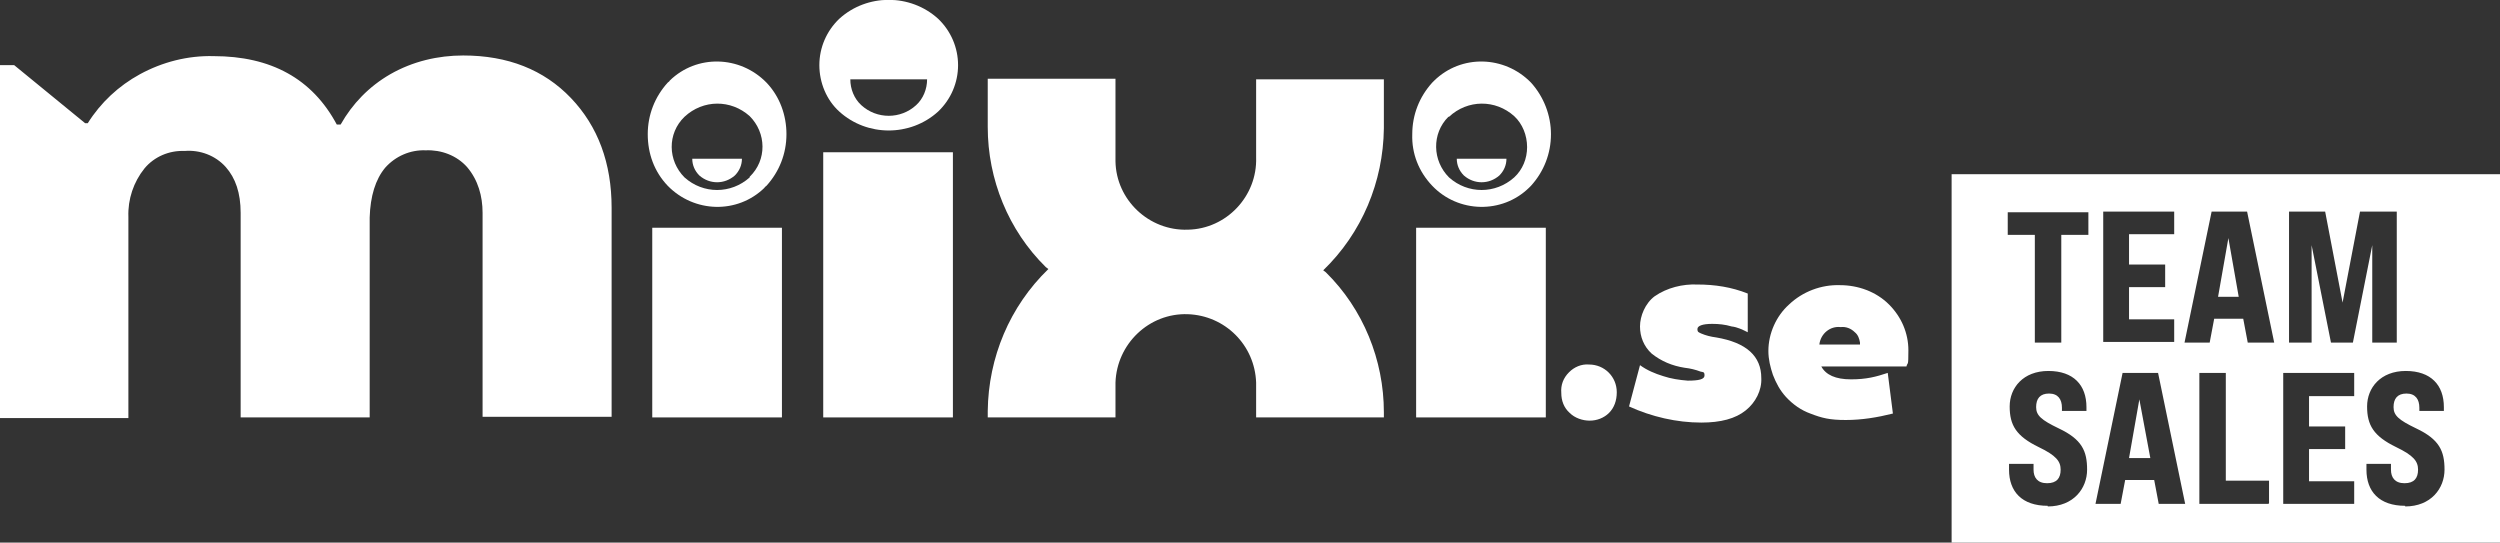
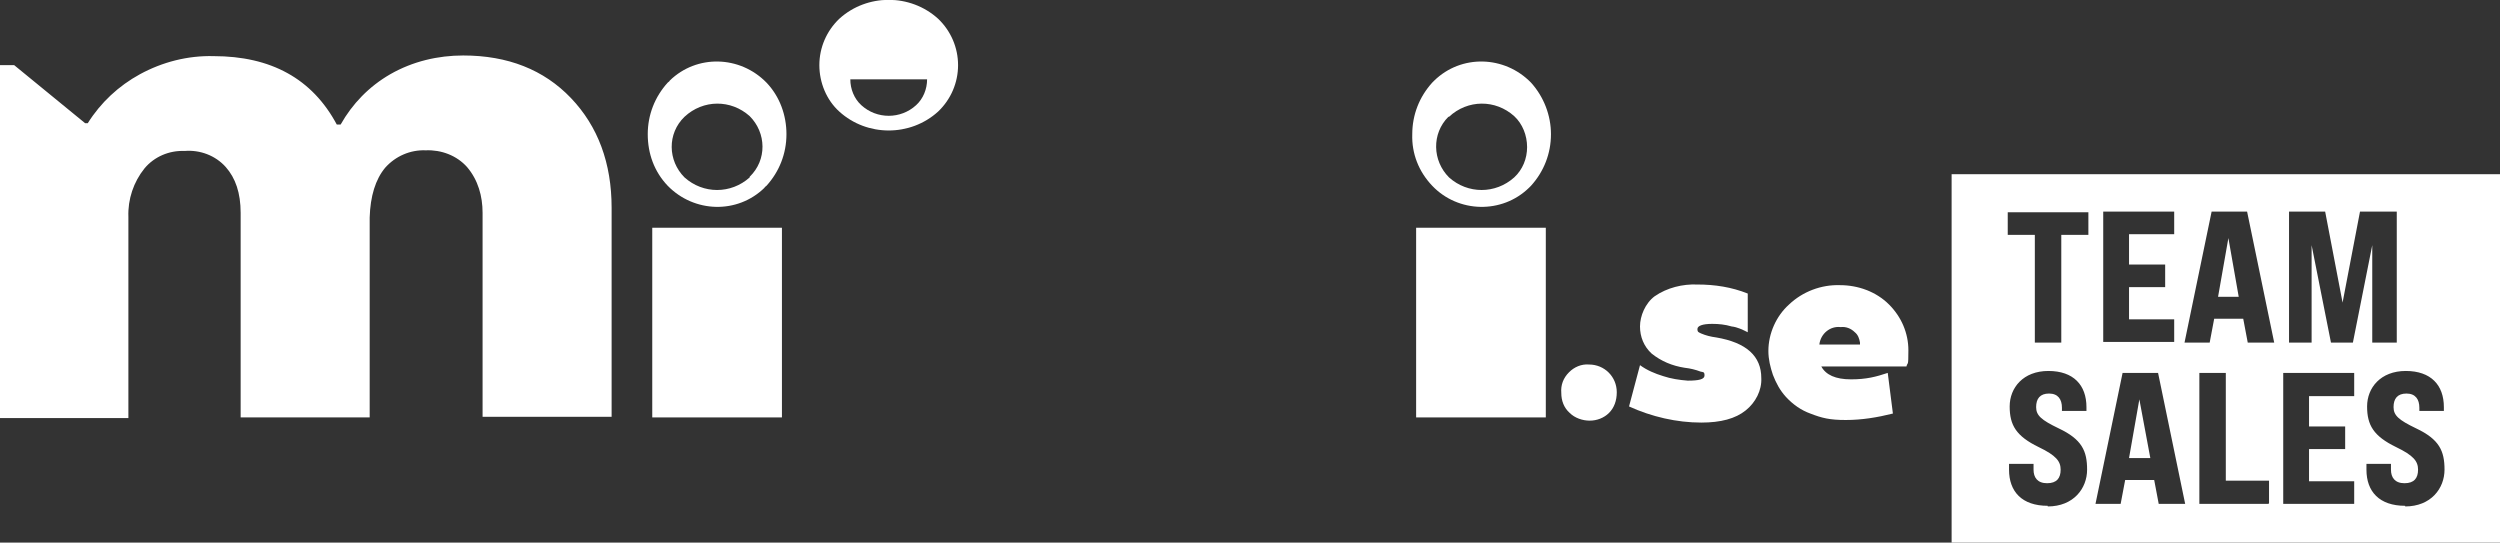
<svg xmlns="http://www.w3.org/2000/svg" id="Layer_1" version="1.1" viewBox="0 0 387.5 84.1">
  <rect x="0" y="0" width="387.5" height="84.1" fill="#333333" stroke="none" />
  <defs>
    <style>
      .st0 {
        fill: #fff;
      }
    </style>
  </defs>
  <g>
    <path class="st0" d="M2.2,10.1l11,9h.4c2-3.2,4.8-5.8,8.1-7.6,3.5-1.9,7.4-2.9,11.4-2.8,8.9,0,15.3,3.5,19.1,10.6h.6c1.8-3.2,4.4-5.9,7.7-7.8,3.5-2,7.4-2.9,11.3-2.9,6.9,0,12.5,2.2,16.7,6.6,4.2,4.4,6.3,10.1,6.3,17v32.4h-20v-31.6c0-2.6-.7-5.1-2.4-7.1-1.6-1.8-4-2.7-6.4-2.6-2.4-.1-4.7.9-6.3,2.7-1.5,1.8-2.3,4.4-2.4,7.7v31h-20v-31.7c0-3.1-.8-5.4-2.3-7.1-1.6-1.8-4-2.7-6.4-2.5-2.4-.1-4.7.9-6.2,2.7-1.7,2.1-2.6,4.8-2.5,7.5v31.2H0V10.1h2.2Z" />
-     <rect class="st0" x="127.6" y="23.6" width="20.1" height="41.1" />
    <rect class="st0" x="101.1" y="35.3" width="20.1" height="29.4" />
    <path class="st0" d="M118.8,12.8c-4.1-4.2-10.8-4.4-15-.3,0,.1-.2.2-.3.3-2,2.2-3.1,5-3.1,8,0,3,1,5.8,3.1,8,4.1,4.2,10.8,4.4,15,.3,0-.1.2-.2.3-.3,2-2.2,3.1-5,3.1-8,0-2.9-1-5.8-3.1-8M116.2,27.5c-2.9,2.6-7.2,2.6-10.1,0-2.6-2.6-2.7-6.8,0-9.4h0c2.9-2.7,7.2-2.7,10.1-.1,2.6,2.6,2.7,6.8,0,9.4,0,0,0,.1,0,.1" />
-     <path class="st0" d="M115,24.6c0,1-.4,1.9-1.1,2.6-1.6,1.4-3.9,1.4-5.5,0-.7-.7-1.1-1.6-1.1-2.6h7.7Z" />
    <path class="st0" d="M145.4,2.9c-4.3-3.9-11-3.9-15.3,0-2,1.9-3.1,4.5-3.1,7.2,0,2.7,1.1,5.4,3.1,7.2,4.3,3.9,11,3.9,15.3,0,2-1.9,3.1-4.5,3.1-7.2s-1.1-5.3-3.1-7.2M142,16.3c-2.4,2.2-6.1,2.2-8.5,0-1.1-1-1.7-2.5-1.7-4h11.9c0,1.5-.6,3-1.7,4" />
    <rect class="st0" x="219.5" y="35.3" width="20.1" height="29.4" />
    <path class="st0" d="M237.3,12.8c-4.1-4.2-10.8-4.4-15-.3-.1.1-.2.2-.3.3-2,2.2-3.1,5-3.1,8-.1,3,1,5.8,3.1,8,4,4.2,10.8,4.4,15,.3.1-.1.2-.2.3-.3,2-2.2,3.1-5,3.1-8,0-2.9-1.1-5.8-3.1-8M234.7,27.5c-2.9,2.6-7.2,2.6-10.1,0-2.6-2.6-2.7-6.8-.1-9.4h.1c2.9-2.7,7.2-2.7,10.1-.1,1.3,1.2,2,3,2,4.8s-.7,3.5-2,4.7" />
-     <path class="st0" d="M233.5,24.6c0,1-.4,1.9-1.1,2.6-1.6,1.4-3.9,1.4-5.5,0-.7-.7-1.1-1.6-1.1-2.6h7.7Z" />
-     <path class="st0" d="M153.1,64.7h19.8v-5.4c.2-6,5.2-10.8,11.2-10.6,5.8.2,10.4,4.8,10.6,10.6v5.4h19.8v-.8c0-8.1-3.2-16-9-21.7l-.4-.3c6-5.8,9.3-13.7,9.4-22v-7.6h-19.8v12.1c.2,6-4.6,11.1-10.6,11.2-6,.2-11.1-4.6-11.2-10.6v-12.8h-19.8v7.5c0,8.1,3.2,16,9,21.7l.4.3c-6,5.8-9.3,13.7-9.4,22v1Z" />
    <path class="st0" d="M243.2,57.7c.8-.8,1.9-1.3,3.1-1.2,2.4,0,4.3,1.9,4.3,4.3h0c0,1.3-.4,2.4-1.2,3.2s-1.9,1.2-3,1.2-2.3-.4-3.1-1.2c-.9-.8-1.3-1.9-1.3-3.1-.1-1.2.3-2.3,1.2-3.2" />
    <path class="st0" d="M252.5,63l1.7-6.4c1.1.8,2.3,1.3,3.6,1.7,1.2.4,2.5.6,3.8.7,1.7,0,2.6-.2,2.6-.8s-.2-.5-.6-.6c-.8-.3-1.6-.5-2.5-.6-1.9-.3-3.6-1-5.1-2.2-1.2-1.1-1.8-2.6-1.8-4.2s.8-3.6,2.3-4.7c1.9-1.3,4.3-1.9,6.6-1.8,2.7,0,5.3.4,7.8,1.4v6c-.8-.4-1.6-.8-2.5-.9-1-.3-2-.4-3-.4-1.5,0-2.3.3-2.3.8s.2.5.6.7c.7.3,1.5.5,2.3.6,4.7.8,7,2.9,7,6.3.1,1.9-.9,3.8-2.4,5-1.6,1.3-3.9,1.9-6.9,1.9-3.8,0-7.7-.9-11.2-2.5" />
    <path class="st0" d="M277.3,47.2c2.1-2,5-3.1,7.9-3,2.8,0,5.6,1,7.6,3,1.9,1.9,3,4.4,3,7.1s-.1,1.7-.3,2.5h-13.2c.7,1.3,2.2,2,4.6,2s3.9-.4,5.7-1l.8,6.3c-2.4.6-4.8,1-7.3,1s-3.7-.3-5.5-1c-1.4-.5-2.7-1.4-3.8-2.6-.9-1-1.5-2.1-2-3.4-.4-1.2-.7-2.4-.7-3.7,0-2.7,1.2-5.4,3.2-7.2M282,53.4h6.3v-.3c-.1-.6-.3-1.2-.8-1.6-.6-.6-1.4-.9-2.2-.8-1.6-.2-3.1,1-3.3,2.7" />
    <path class="st0" d="M58.1,7.7" />
  </g>
  <g>
    <polygon class="st0" points="330 71 333.3 71 331.6 61.9 330 71" />
    <polygon class="st0" points="343.8 46 347 46 345.4 36.9 343.8 46" />
    <path class="st0" d="M302.5,27v57.1h85V27h-85ZM354.7,32.8h5.7l2.7,14.1,2.7-14.1h5.7v20.3h-3.8v-15.1l-3,15.1h-3.4l-3-15.1v15.1h-3.5v-20.3ZM326,32.8h11v3.5h-7v4.7h5.6v3.5h-5.6v5h7v3.5h-11v-20.3ZM317.4,78.4c-4,0-6-2.2-6-5.6v-.9h3.8v.9c0,1.2.6,2.1,2.1,2.1s2.1-.8,2.1-2.1-.7-2.2-3.4-3.5c-3.5-1.7-4.5-3.4-4.5-6.3s2.1-5.5,6-5.5,5.9,2.2,5.9,5.6v.6h-3.8v-.5c0-1.3-.6-2.2-2-2.2s-2,.8-2,2.1.8,2,3.5,3.3c3.6,1.7,4.4,3.5,4.4,6.4s-2.1,5.7-6.1,5.7ZM323.7,36.4h-4.2v16.7h-4.1v-16.7h-4.2v-3.5h12.5v3.5ZM334.6,78.1l-.7-3.7h-4.5l-.7,3.7h-3.9l4.2-20.3h5.5l4.2,20.3h-4.1ZM351.6,78.1h-10.7v-20.3h4.1v16.7h6.7v3.5ZM348.4,53.1l-.7-3.7h-4.5l-.7,3.7h-3.9l4.2-20.3h5.5l4.2,20.3h-4.1ZM364.9,61.4h-7v4.7h5.6v3.5h-5.6v5h7v3.5h-11v-20.3h11v3.5ZM372.8,78.4c-4,0-6-2.2-6-5.6v-.9h3.8v.9c0,1.2.6,2.1,2.1,2.1s2.1-.8,2.1-2.1-.7-2.2-3.4-3.5c-3.5-1.7-4.5-3.4-4.5-6.3s2.1-5.5,6-5.5,5.9,2.2,5.9,5.6v.6h-3.8v-.5c0-1.3-.6-2.2-2-2.2s-2,.8-2,2.1.8,2,3.5,3.3c3.6,1.7,4.4,3.5,4.4,6.4s-2.1,5.7-6.1,5.7Z" />
  </g>
</svg>